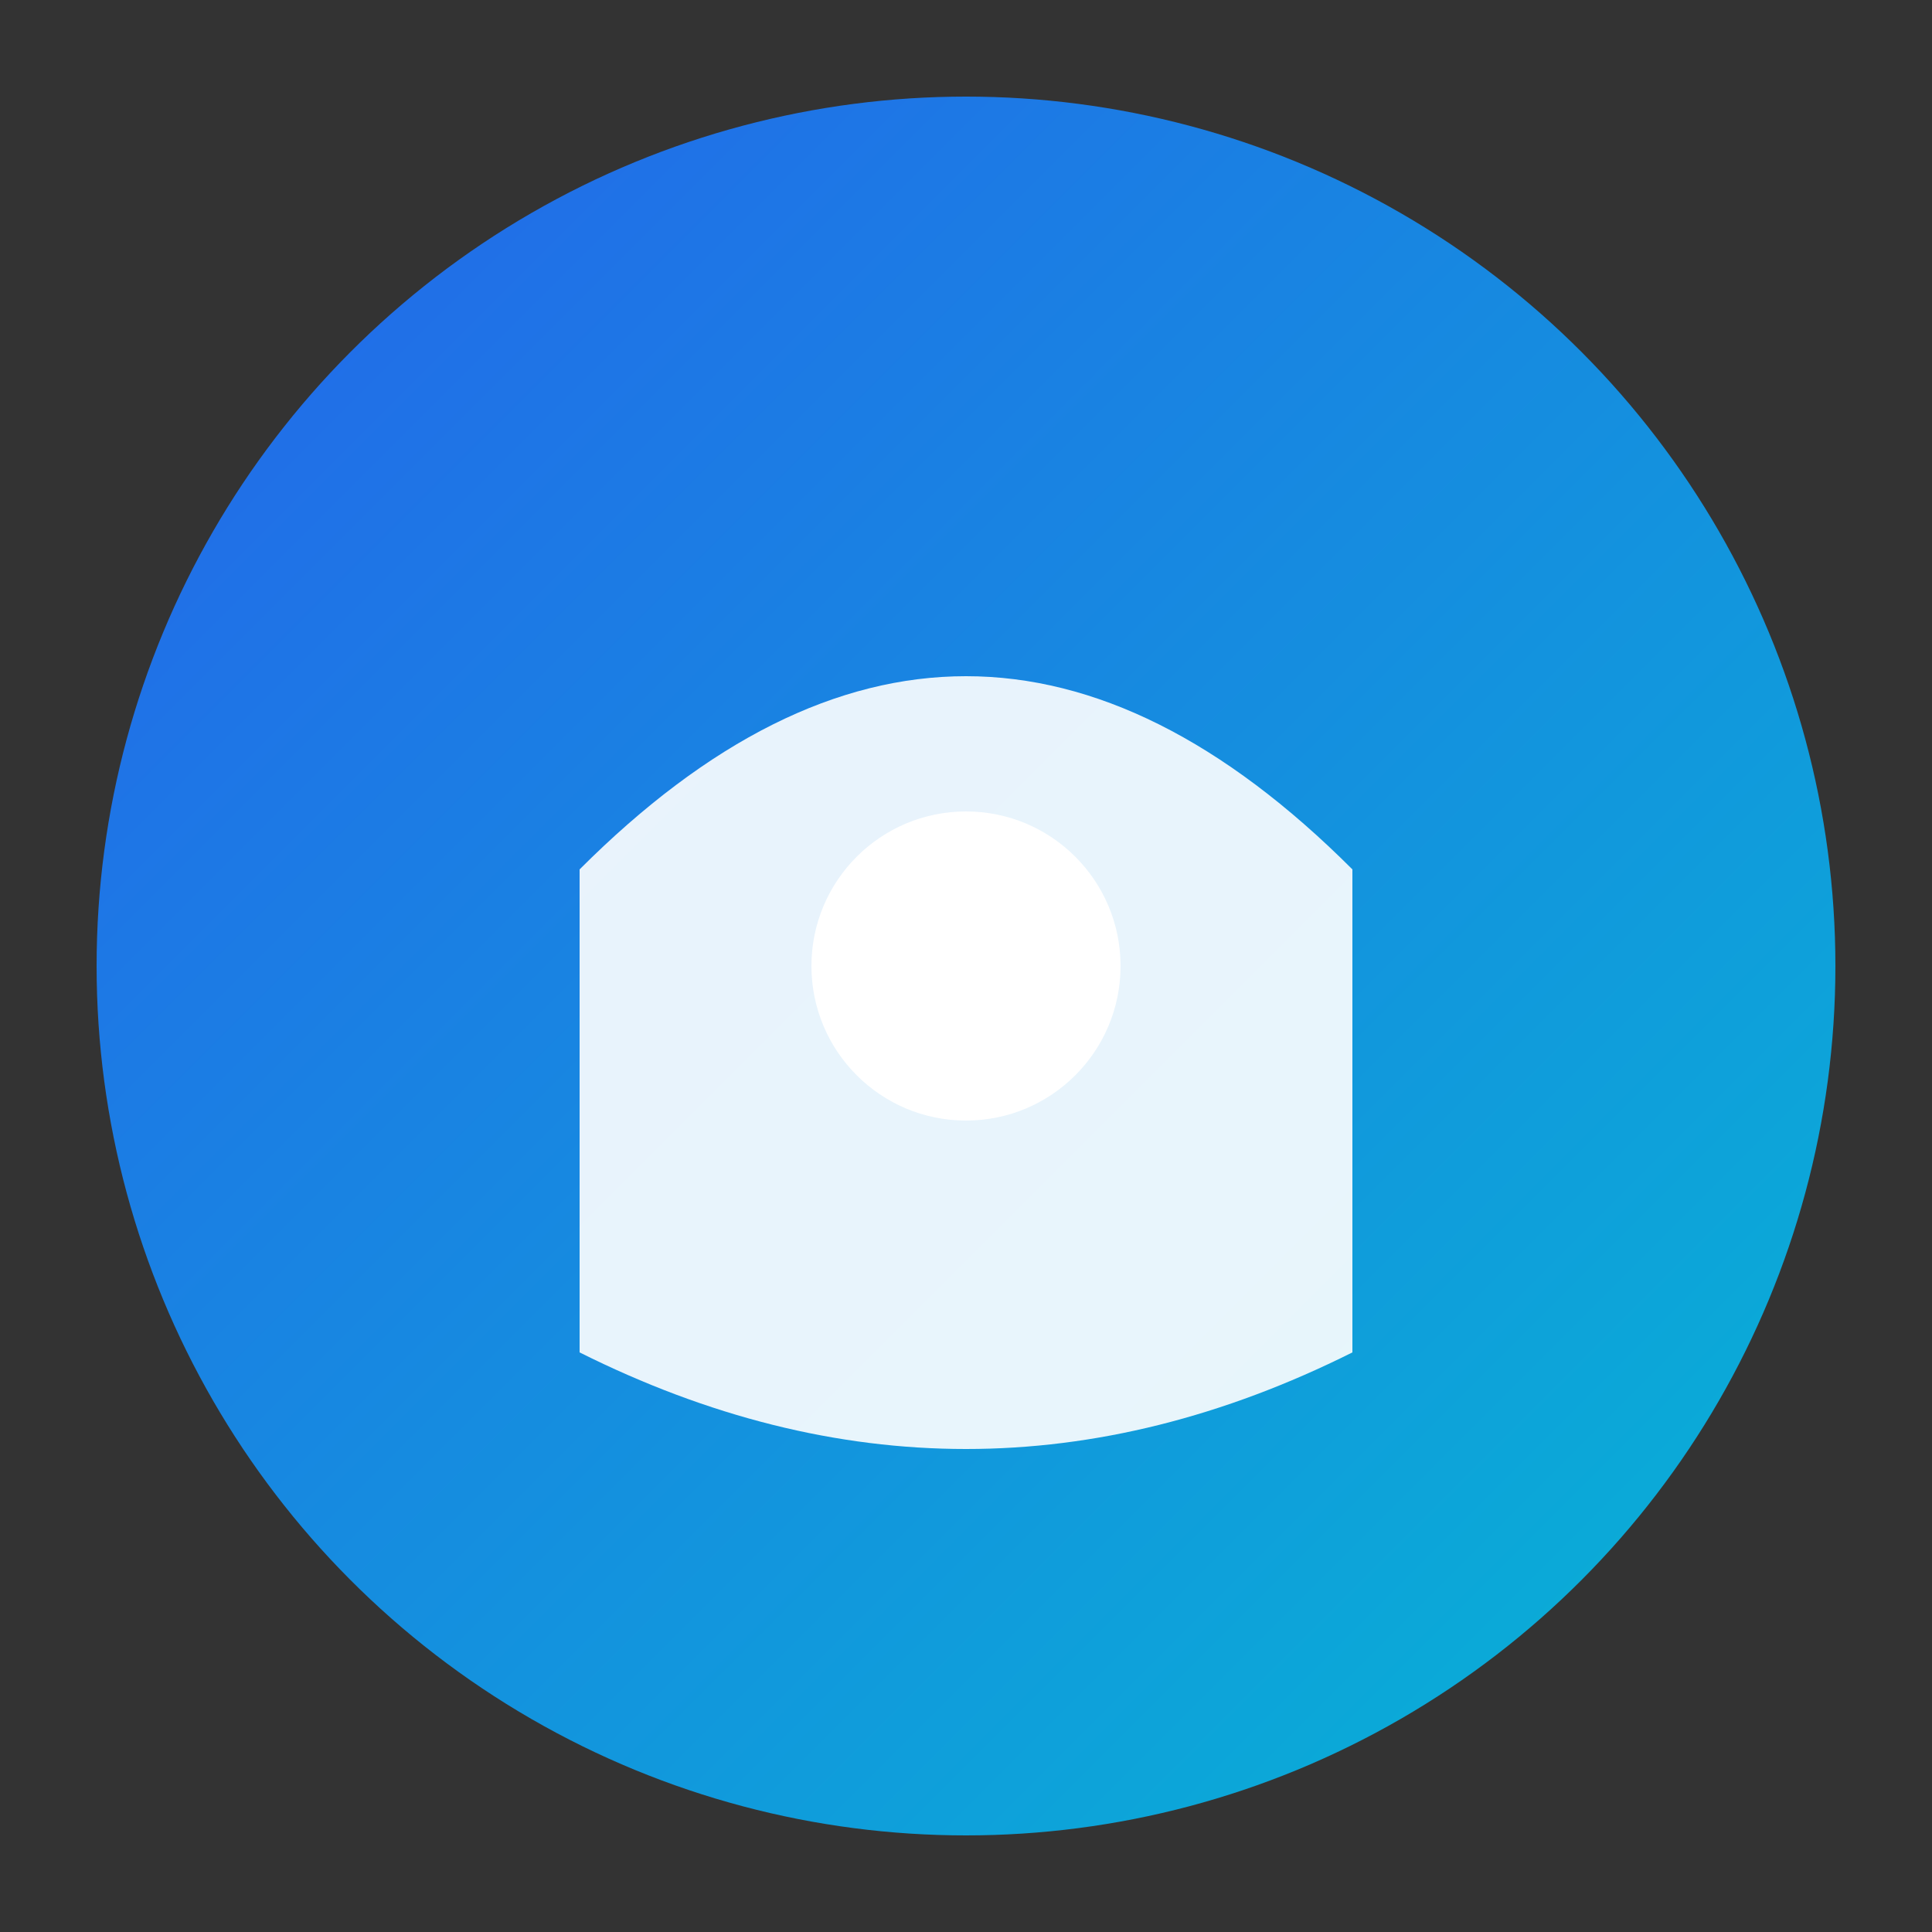
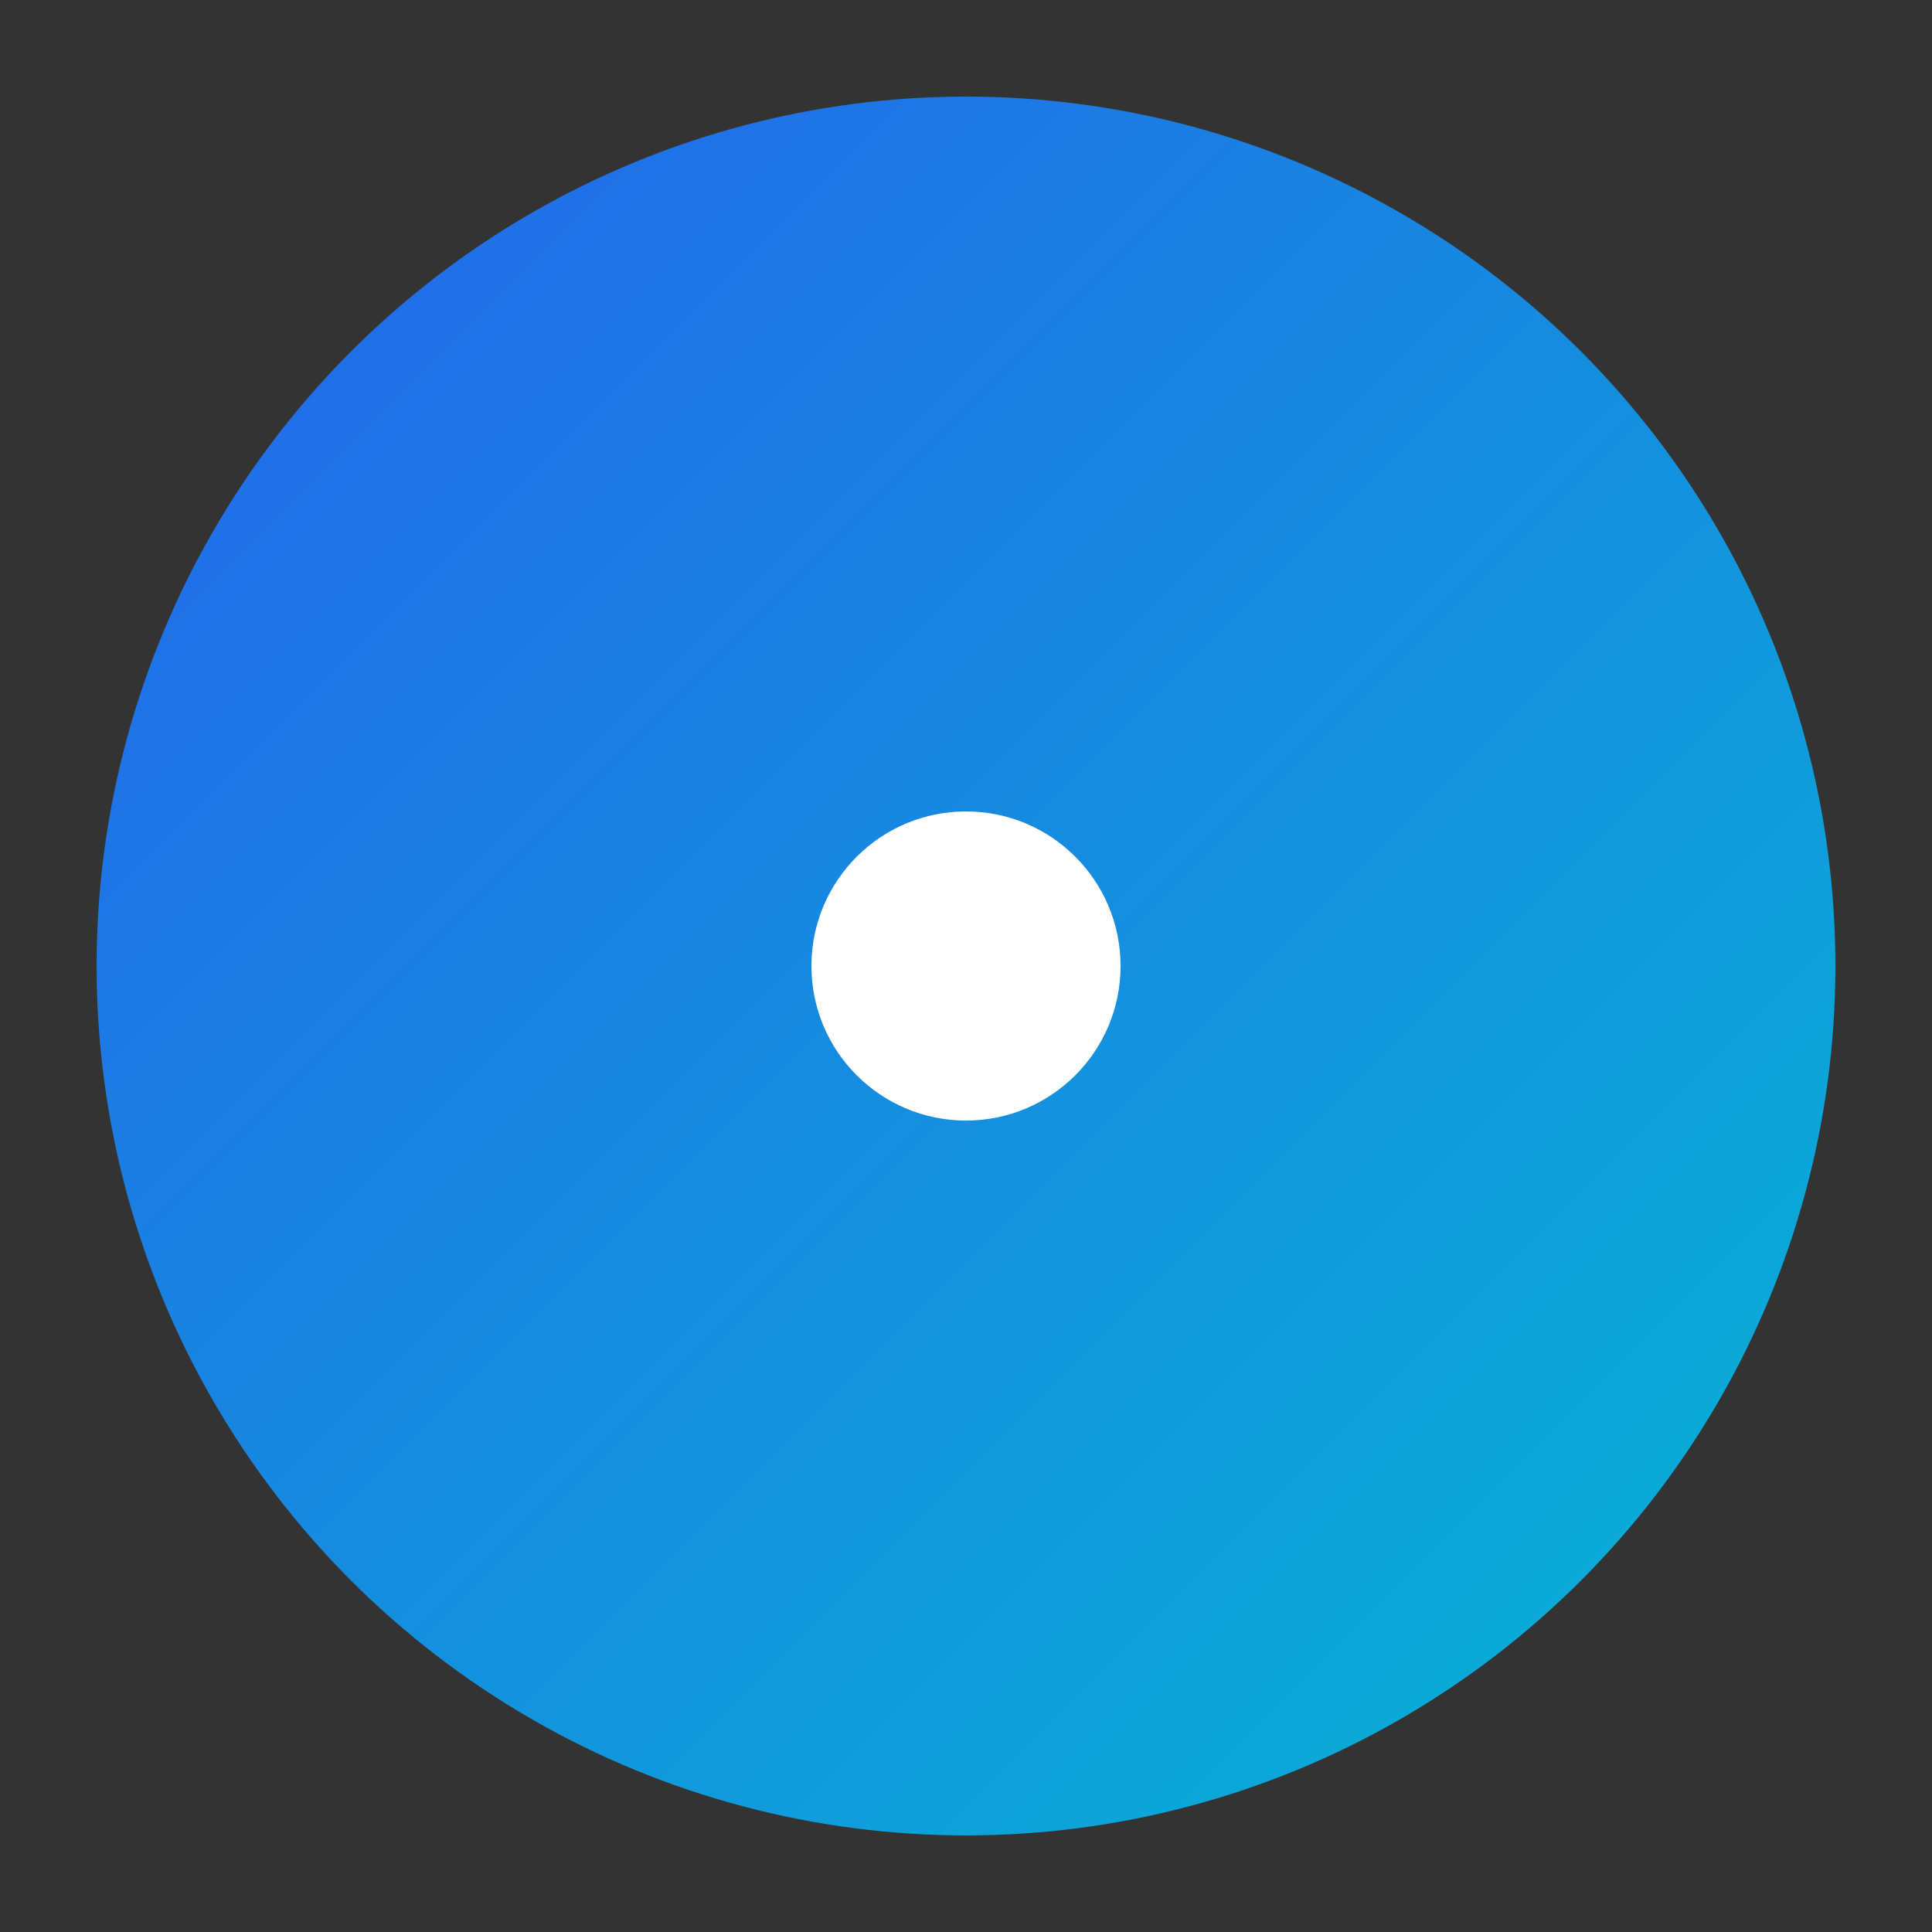
<svg xmlns="http://www.w3.org/2000/svg" viewBox="0 0 100 100">
  <rect x="0" y="0" width="100" height="100" fill="#333333" stroke="none" />
  <defs>
    <linearGradient id="grad" x1="0%" y1="0%" x2="100%" y2="100%">
      <stop offset="0%" style="stop-color:#2563eb;stop-opacity:1" />
      <stop offset="100%" style="stop-color:#06b6d4;stop-opacity:1" />
    </linearGradient>
  </defs>
  <circle cx="50" cy="50" r="45" fill="url(#grad)" />
-   <path d="M 30 45 Q 50 25 70 45 L 70 70 Q 50 80 30 70 Z" fill="white" opacity="0.9" />
  <circle cx="50" cy="50" r="8" fill="white" />
</svg>